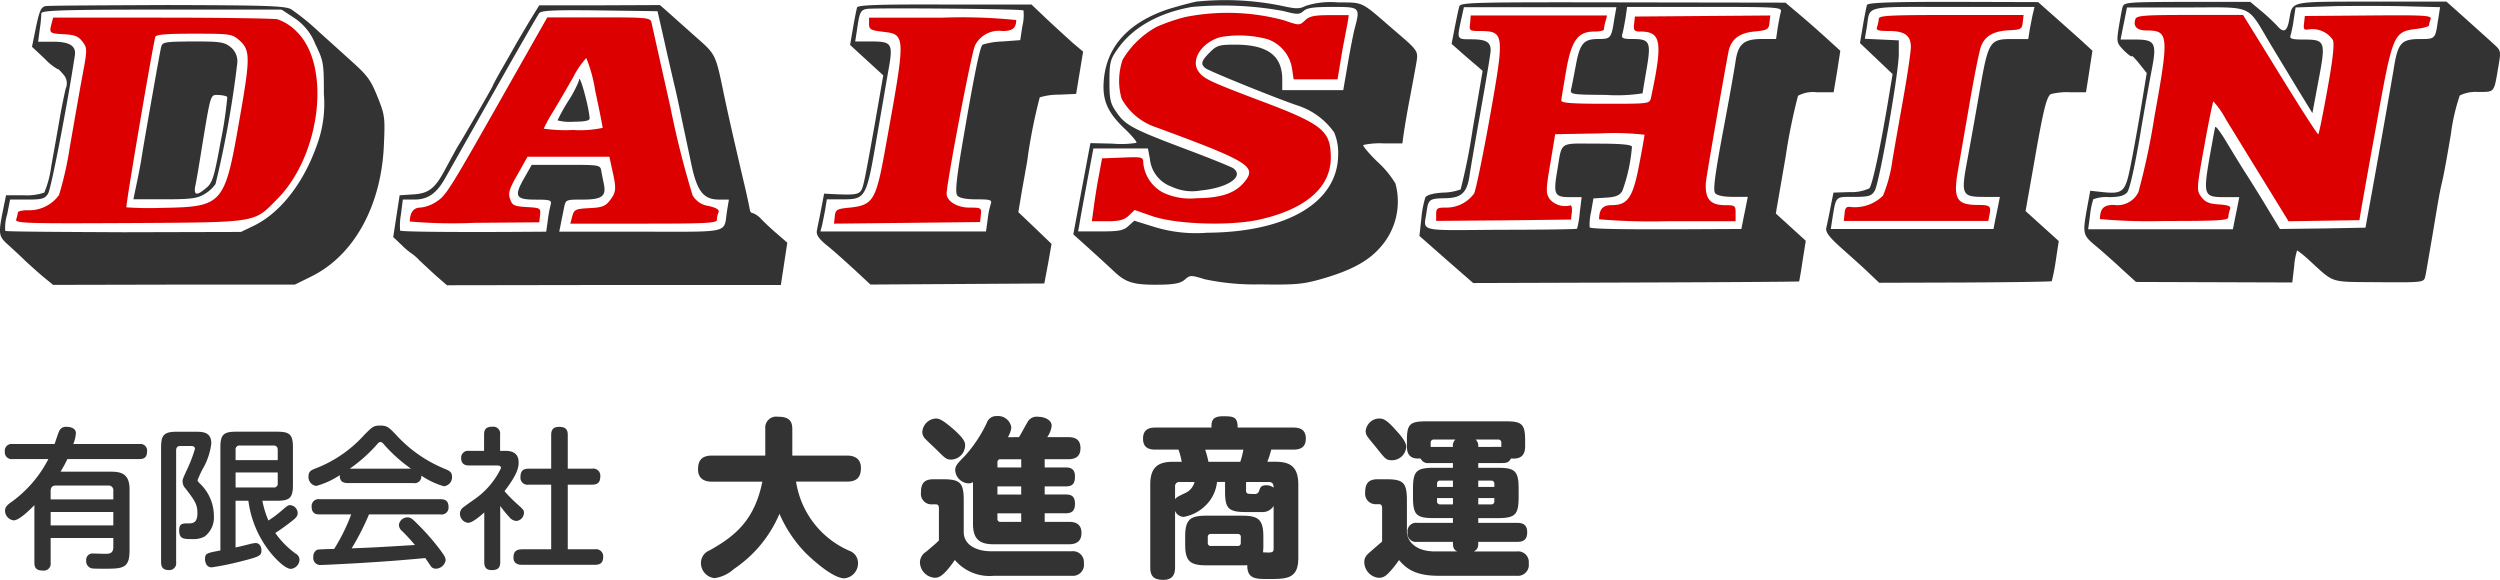
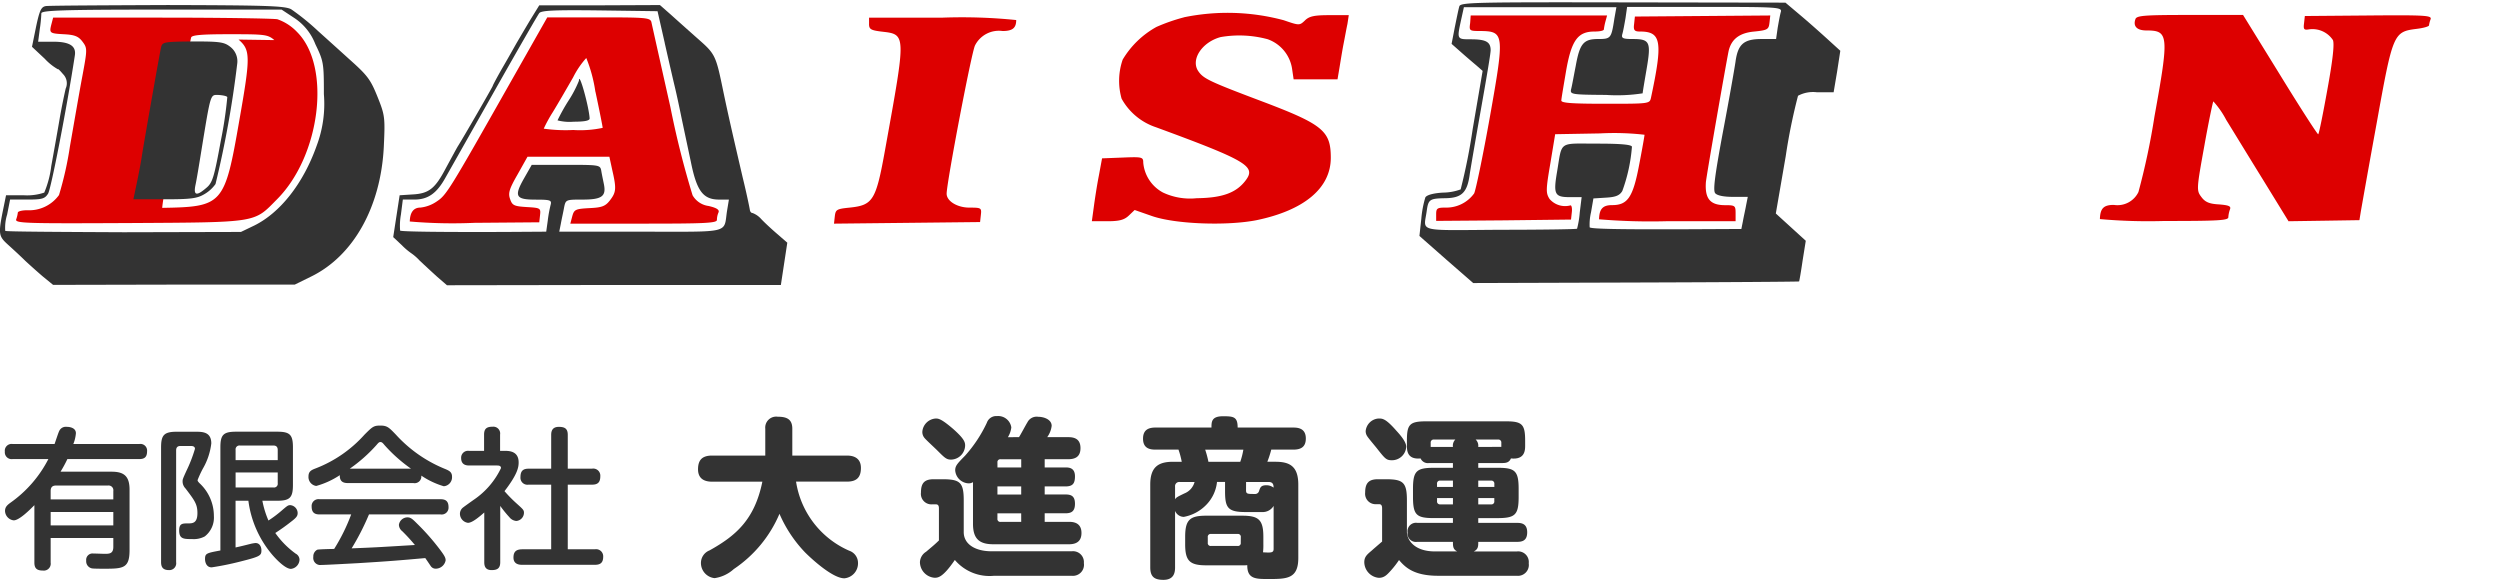
<svg xmlns="http://www.w3.org/2000/svg" width="263" height="61" viewBox="0 0 263 61">
  <g id="ヘッダーロゴ02" transform="translate(-0.044 -0.011)">
-     <path id="パス_16015" data-name="パス 16015" d="M412.575.177c-.7.141-2.055.507-3.04.816-4.166,1.407-6.445,3.94-6.727,7.487-.169,2.111.394,3.378,2.308,5.179.7.676,1.21,1.295,1.126,1.379a10.086,10.086,0,0,1-2.505.084l-2.336-.056-.9,4.785-.9,4.813,1.661,1.492c.9.816,2.167,1.97,2.758,2.533,1.21,1.1,2.055,1.323,4.926,1.267,1.323-.028,2-.169,2.392-.535.535-.478.647-.478,2.111-.028a25.229,25.229,0,0,0,5.77.535c3.687.056,4.5,0,6.474-.563,3.068-.873,4.926-1.858,6.22-3.349a7.222,7.222,0,0,0,1.576-6.7,10.29,10.29,0,0,0-1.914-2.308c-.9-.873-1.548-1.661-1.464-1.745a8.251,8.251,0,0,1,2.139-.169h1.97l.141-1.041c.084-.563.338-2.111.591-3.434s.563-3.012.7-3.772c.253-1.52.366-1.379-2.392-3.743-3.49-3.012-3.04-2.815-5.854-2.843a8.571,8.571,0,0,0-3.349.366c-.676.338-.985.338-2.646-.028a29.75,29.75,0,0,0-8.838-.422Zm9.091.985c1.492.394,1.717.394,2.167,0C424.2.824,424.96.74,426.9.74c2.871,0,2.9.028,2.308,2.252-.141.535-.478,2.224-.732,3.743L428,9.493h-6.417V8.367c0-2.505-1.548-3.659-4.954-3.659-1.689,0-1.942.084-2.674.816-.9.9-.985,1.238-.45,1.661.366.31,7.965,3.378,9.823,3.969a7.577,7.577,0,0,1,3.715,2.786,5.5,5.5,0,0,1,.422,2.336c-.028,5.01-5.32,8.162-13.792,8.219a14.9,14.9,0,0,1-5.573-.619l-2.083-.647-.619.563c-.535.478-.985.563-2.955.563h-2.336l.141-.76c.056-.422.422-2.392.788-4.363l.676-3.6h5.742l.2,1.07a3.476,3.476,0,0,0,2.308,2.955,5.042,5.042,0,0,0,3.04.394c2.871-.281,4.616-1.464,3.434-2.336-.2-.141-2.336-1.013-4.729-1.914-5.77-2.167-6.586-2.589-7.515-3.912-.7-.985-.788-1.379-.788-3.321,0-1.97.084-2.308.844-3.378,1.576-2.28,4.334-3.828,7.825-4.447a35.408,35.408,0,0,1,9.6.422Z" transform="translate(-286.646 0)" fill="#333" />
    <path id="パス_16016" data-name="パス 16016" d="M532.594,1.3c-.084.253-.281,1.238-.478,2.2l-.338,1.745.957.844c.535.478,1.267,1.1,1.633,1.407l.676.591L534,14.193a63.2,63.2,0,0,1-1.267,6.361,5.536,5.536,0,0,1-1.858.338c-1.013.056-1.717.253-1.858.507a10.88,10.88,0,0,0-.422,2.224l-.2,1.829,2.815,2.477,2.843,2.477,17.113-.056c9.4-.028,17.141-.084,17.169-.113s.2-1.013.366-2.167l.338-2.111-1.576-1.435-1.576-1.435,1.041-6.023a60.02,60.02,0,0,1,1.295-6.361,3.323,3.323,0,0,1,2-.366h1.745l.366-2.167.338-2.2-1.238-1.126c-.676-.619-1.97-1.773-2.871-2.533L566.9.908,549.791.88c-15.649-.028-17.085,0-17.2.422Zm16.3,1.351c-.31,2-.366,2.083-1.689,2.083-1.548,0-1.942.478-2.364,2.815-.2,1.013-.394,2.111-.478,2.421-.141.591-.084.619,3.687.647a17.46,17.46,0,0,0,3.828-.169c0-.113.2-1.295.422-2.589.479-2.815.338-3.124-1.464-3.124-1.041,0-1.21-.084-1.1-.507.084-.253.225-1.041.338-1.689l.169-1.182H558.4c7.628,0,8.134.028,8.022.507-.084.253-.225,1.041-.338,1.689l-.169,1.182H564.4c-1.886,0-2.505.535-2.758,2.421-.113.76-.7,4.109-1.323,7.374-.872,4.7-1.041,6.108-.816,6.417.2.253.9.394,1.886.394h1.548l-.169.844c-.084.478-.253,1.21-.338,1.689l-.169.844-5.657.028c-7.093.028-10.133-.028-10.3-.2a5.6,5.6,0,0,1,.141-1.576l.253-1.464,1.323-.084c1.013-.056,1.435-.225,1.717-.7a17.448,17.448,0,0,0,1.013-4.644c0-.225-1.07-.338-3.659-.338-4.137,0-3.659-.338-4.222,2.983-.394,2.336-.253,2.646,1.323,2.646h1.267l-.2,1.632a9.531,9.531,0,0,1-.281,1.689c-.056.056-3.687.113-8.078.113-8.922.056-8.05.281-7.74-1.97.169-1.238.31-1.323,1.97-1.351,1.717-.028,2.308-.591,2.561-2.561.113-.732.647-3.828,1.182-6.839s1.013-5.8,1.013-6.164c0-.873-.479-1.154-2.083-1.154-1.464,0-1.464,0-1.041-1.97l.31-1.407h16.043l-.225,1.267Z" transform="translate(-379.027 -0.619)" fill="#333" />
-     <path id="パス_16017" data-name="パス 16017" d="M684.251,1.038c-.056.2-.253,1.154-.422,2.167l-.31,1.829,1.717,1.632L686.953,8.3l-.338,2.027c-.844,5.179-1.773,9.654-2.111,9.992a4.381,4.381,0,0,1-2.055.394l-1.717.056-.31,1.548c-.169.873-.366,1.829-.45,2.167-.084.45.31.985,1.745,2.252,1.041.929,2.308,2.055,2.843,2.589l.985.929,9.035-.028c4.982-.028,9.091-.084,9.119-.141a21.231,21.231,0,0,0,.422-2.167l.31-2.055-1.745-1.576-1.745-1.576.873-4.926c.985-5.686,1.323-7.065,1.773-7.374a6.784,6.784,0,0,1,2.026-.2H707.3l.338-2.167.338-2.2-1.07-.985c-.591-.535-1.886-1.689-2.871-2.561L702.264.728,693.286.7c-6.671,0-8.951.084-9.035.338Zm17.479.816c-.084.366-.225,1.1-.338,1.689l-.169,1.07h-1.661c-2.421,0-2.533.2-3.462,5.517-.422,2.449-1.013,5.742-1.295,7.262-.676,3.6-.563,3.828,1.745,3.828h1.689l-.169.844c-.084.478-.253,1.21-.338,1.689l-.169.844H680.451l.141-.929c.422-2.589.281-2.449,2.28-2.449,1.576,0,1.858-.084,2.2-.647.479-.76,2.533-12.384,2.533-14.411V4.753l-1.8-.084-1.773-.084.2-1.182c.394-2.392-.535-2.167,9.063-2.167h8.585l-.141.619Z" transform="translate(-487.807 -0.495)" fill="#333" />
-     <path id="パス_16018" data-name="パス 16018" d="M779.892,1.247c-.084.338-.253,1.295-.394,2.139-.225,1.492-.2,1.576.563,2.364.45.45.816.7.816.591s.338.225.788.788l.788.985-.619,3.772c-.338,2.055-.844,4.813-1.1,6.08-.535,2.674-.788,2.9-2.955,2.674l-1.267-.141-.338,1.829c-.478,2.674-.45,2.843.873,3.94.647.535,1.886,1.632,2.73,2.421l1.548,1.407,8.219.028,8.219.028.2-1.689a7.362,7.362,0,0,1,.31-1.689,10.743,10.743,0,0,1,1.182.957c2.843,2.589,2.111,2.336,7.4,2.392,4.7.028,4.757.028,4.9-.619.084-.338.394-2.224.732-4.166.76-4.532.732-4.447,1.07-5.911.169-.7.563-2.9.9-4.926a20.589,20.589,0,0,1,.929-4.025,3.84,3.84,0,0,1,1.942-.366c1.773-.028,1.632.169,2.139-2.786.253-1.492.253-1.576-.507-2.252-.422-.394-1.717-1.548-2.871-2.589L813.977.6H806.04c-8.782.028-8.219-.113-8.613,2-.225,1.182-.591,1.323-1.267.535a19.492,19.492,0,0,0-1.633-1.52L793.346.628h-6.614c-6.586.028-6.671.028-6.84.619ZM813.1,2.514c-.281,2.027-.281,2.027-1.914,2.027-1.886,0-2.28.422-2.674,2.674-.225,1.464-2.223,12.722-2.843,16.043l-.2,1.126-4.5.084-4.5.056-1.379-2.28c-.76-1.267-1.8-2.927-2.308-3.715s-1.379-2.224-1.97-3.209-1.1-1.661-1.154-1.52-.31,1.632-.619,3.321c-.647,3.828-.563,4.053,1.576,4.053h1.576l-.169.844c-.084.478-.253,1.21-.338,1.689l-.169.844H776.29l.2-1.464a8.162,8.162,0,0,1,.338-1.689,3.882,3.882,0,0,1,1.632-.225c1.07,0,1.6-.141,1.914-.478.281-.31.76-2.477,1.323-5.686.478-2.871,1.07-6.136,1.295-7.29.535-2.758.338-3.124-1.717-3.124H779.7l.169-.844c.084-.478.253-1.21.338-1.689l.169-.844h6.277c7.205,0,6.248-.422,8.866,3.94.985,1.632,2.364,3.912,3.068,5.066l1.295,2.111.647-3.462c.788-4.109.7-4.278-1.548-4.278-1.182,0-1.52-.084-1.407-.394a13.131,13.131,0,0,0,.338-1.689l.2-1.295,4.278-.141c2.336-.028,5.77-.028,7.6.028l3.321.084-.2,1.323Z" transform="translate(-556.573 -0.423)" fill="#333" />
    <path id="パス_16019" data-name="パス 16019" d="M4.845,2.013c-.478.084-.647.478-1.013,2.2L3.409,6.291,4.76,7.557a5.724,5.724,0,0,0,1.379,1.1c0-.084.225.141.535.507a1.364,1.364,0,0,1,.281,1.52c-.113.478-.422,1.914-.647,3.237s-.619,3.518-.873,4.926A10.367,10.367,0,0,1,4.7,21.63a5.65,5.65,0,0,1-2.139.281H.679l-.2.985c-.647,3.152-.647,3.265.478,4.278.563.507,1.379,1.267,1.745,1.632.394.366,1.238,1.126,1.829,1.632l1.1.9,12.694-.028H31.049l1.717-.844c4.447-2.167,7.346-7.318,7.656-13.679.141-3.012.113-3.293-.619-5.123-.788-1.97-1.07-2.336-3.124-4.166-.619-.563-2.055-1.858-3.181-2.871a24.632,24.632,0,0,0-2.815-2.28c-.647-.366-2.7-.422-13-.45-6.727.028-12.5.056-12.835.113ZM30.992,3.251a5.783,5.783,0,0,1,2.224,2.758c.873,1.8.9,2,.9,5.263a12.49,12.49,0,0,1-.76,5.432c-1.407,3.969-3.828,7.037-6.558,8.388l-1.407.676L13.063,25.8C6.28,25.768.651,25.74.595,25.655a4.635,4.635,0,0,1,.2-1.717l.31-1.576H2.9c1.576,0,1.858-.084,2.2-.619.31-.478,1.97-9.007,2.815-14.523.169-1.013-.535-1.464-2.28-1.464H4.056l.169-1.295a14.788,14.788,0,0,0,.169-1.689c0-.31,2.167-.394,12.638-.394H29.669l1.323.873Z" transform="translate(0 -1.357)" fill="#333" />
    <path id="パス_16020" data-name="パス 16020" d="M160.9,3.335c-.479.788-1.1,1.858-1.435,2.421-.31.535-1.013,1.8-1.576,2.758-.563.985-1.013,1.829-1.013,1.886,0,.084-3.152,5.545-3.659,6.333-.141.225-.7,1.267-1.267,2.308-1.154,2.2-1.8,2.7-3.575,2.786l-1.295.084-.338,2.2-.338,2.2.9.844a6.87,6.87,0,0,0,.985.844,5.2,5.2,0,0,1,.9.788c.45.422,1.267,1.182,1.829,1.689l1.041.9,17.563-.028h17.563l.338-2.224.338-2.224-1.07-.929c-.591-.507-1.351-1.21-1.689-1.576a2.283,2.283,0,0,0-.9-.619c-.141,0-.253-.141-.281-.338s-.338-1.717-.76-3.434c-1.126-4.841-1.52-6.586-2-8.866-.816-3.969-.844-4.053-2.7-5.686-.985-.873-2.28-2.027-2.871-2.561L174.462,1.9l-6.361.028h-6.333L160.9,3.335ZM174.968,5.9c.422,1.858.9,3.94,1.07,4.644s.478,2.139.7,3.237c.225,1.07.676,3.181.985,4.644.619,3.068,1.295,3.94,2.983,3.94h1.013l-.2,1.21c-.366,2.392.535,2.167-9.063,2.167h-8.585l.169-.844c.084-.478.253-1.21.338-1.689.169-.844.2-.844,1.942-.844,2.027,0,2.5-.338,2.252-1.6-.084-.422-.225-1.07-.281-1.435-.113-.619-.225-.619-3.715-.619h-3.6l-.816,1.435c-1.07,1.886-.873,2.224,1.238,2.224,1.492,0,1.689.056,1.576.507a13.449,13.449,0,0,0-.31,1.689L162.5,25.74l-4.25.028c-6.53.028-11.005-.028-11.118-.141a6.488,6.488,0,0,1,.084-1.689l.2-1.576h1.21c1.435,0,2.364-.647,3.293-2.336.366-.647,2.674-4.729,5.123-9.063s4.588-8.05,4.729-8.219c.225-.281,1.717-.338,6.361-.281l6.08.084.76,3.349Z" transform="translate(-104.994 -1.357)" fill="#333" />
-     <path id="パス_16021" data-name="パス 16021" d="M308.386,2c-.056.2-.253,1.154-.422,2.139l-.31,1.8,1.745,1.6,1.745,1.6-.9,5.179c-.507,2.843-1.013,5.657-1.182,6.248-.281,1.126-.45,1.182-3.1,1.07l-1.041-.056-.31,1.632c-.169.9-.394,1.914-.45,2.252-.084.45.2.873,1.1,1.6.676.535,1.97,1.717,2.871,2.533l1.661,1.548,9.147-.056,9.148-.056.394-2.083.366-2.083L327.1,25.189l-1.745-1.661.31-1.858c.169-1.013.394-2.167.45-2.561.084-.394.2-1.07.253-1.548a57.118,57.118,0,0,1,1.238-6.108,6.72,6.72,0,0,1,2-.281l1.829-.084.366-2.224.366-2.224-1.07-.9c-.563-.507-1.8-1.632-2.7-2.477l-1.661-1.576h-9.119c-7.008-.028-9.147.056-9.232.31Zm17.507.31a4.565,4.565,0,0,1-.113,1.632l-.225,1.492-1.886.141a7.566,7.566,0,0,0-2.083.338c-.281.281-.844,3.012-2,9.739-.76,4.391-.9,5.826-.647,6.136.2.253.9.394,2,.394,1.464,0,1.661.056,1.52.478a8.7,8.7,0,0,0-.338,1.689l-.169,1.21H304.53l.169-.619c.084-.366.225-1.1.338-1.689l.169-1.07h1.661c2.421,0,2.505-.141,3.575-6.389.507-2.9,1.07-6.22,1.267-7.318.479-2.674.338-2.9-1.8-2.9h-1.717l.2-1.295c.253-1.8.366-2.027,1.07-2.139,1.041-.113,16.268,0,16.437.169Z" transform="translate(-218.181 -1.2)" fill="#333" />
    <path id="パス_16022" data-name="パス 16022" d="M416.282,5.3a19.161,19.161,0,0,0-2.9,1.013,9.473,9.473,0,0,0-3.546,3.434,6.843,6.843,0,0,0-.113,4.109,6.446,6.446,0,0,0,3.631,3.012c9.57,3.518,10.527,4.109,9.429,5.573-.985,1.323-2.477,1.858-5.151,1.886a6.688,6.688,0,0,1-3.546-.591A3.949,3.949,0,0,1,412,20.586c0-.591-.113-.619-2.167-.535l-2.167.084-.338,1.829c-.2,1.013-.422,2.477-.535,3.321l-.2,1.464h1.632c1.267,0,1.773-.141,2.252-.591l.619-.591,1.773.619c2.449.873,7.937,1.07,11.061.45,5.01-1.041,7.8-3.378,7.8-6.558,0-2.843-.816-3.518-7.4-6-5.376-2.027-6-2.336-6.53-3.1-.844-1.21.366-3.068,2.336-3.6a11.457,11.457,0,0,1,4.954.225,3.922,3.922,0,0,1,2.561,3.068l.169,1.154h4.616l.2-1.182c.113-.676.281-1.745.422-2.477.141-.7.31-1.661.422-2.167l.141-.929h-2.027c-1.6,0-2.139.113-2.589.563-.563.535-.591.535-2.224-.028a22.8,22.8,0,0,0-10.5-.31Z" transform="translate(-291.686 -3.465)" fill="#d00" />
    <path id="パス_16023" data-name="パス 16023" d="M538.275,6.588c-.113.816-.084.844,1.041.844,2.561.028,2.589.281,1.041,9.007-.732,4.109-1.492,7.74-1.661,8.078a3.594,3.594,0,0,1-3.012,1.492c-.873,0-.985.084-.985.7v.7l7.093-.056,7.093-.084.084-.76c.056-.422-.028-.76-.141-.732a2.155,2.155,0,0,1-2.2-.676c-.394-.619-.394-.957.084-3.743l.507-3.068,4.7-.084a28.107,28.107,0,0,1,4.7.141c0,.113-.253,1.548-.563,3.152-.647,3.434-1.21,4.25-2.843,4.25-.985,0-1.351.394-1.379,1.492a64.767,64.767,0,0,0,7.177.2H566.2V26.6c0-.788-.056-.844-1.1-.844-1.576,0-2.139-.676-2.027-2.392.028-.535,2.139-12.609,2.392-13.82.281-1.238,1.126-1.914,2.7-2.055,1.407-.141,1.52-.225,1.6-.929l.084-.76-7.121.056-7.121.056-.084.788c-.084.647.028.788.619.788,2.252,0,2.421,1.041,1.154,6.98-.141.619-.2.619-4.785.619-3.546,0-4.644-.084-4.644-.338,0-.2.253-1.632.507-3.152.563-3.209,1.238-4.109,2.983-4.109.535,0,.985-.084.985-.225a6.129,6.129,0,0,1,.169-.844l.169-.619H538.331l-.056.788Z" transform="translate(-383.571 -4.16)" fill="#d00" />
-     <path id="パス_16024" data-name="パス 16024" d="M690.287,5.994a3.207,3.207,0,0,1-.169.844c-.141.366.056.45,1.238.45,1.661,0,2.308.478,2.308,1.689,0,.45-.31,2.618-.7,4.841s-.957,5.376-1.238,7.065a15.258,15.258,0,0,1-.985,3.715,4.184,4.184,0,0,1-3.349,1.21c-.507-.084-.647.056-.7.676l-.084.788h15.2l.141-.7c.169-.873.028-.985-1.238-.985-2.252,0-2.618-.647-2.083-3.687.2-1.154.76-4.363,1.238-7.149s1.013-5.432,1.182-5.854c.422-1.1,1.323-1.6,2.955-1.689,1.238-.056,1.351-.113,1.435-.844l.084-.76h-7.6c-6.417,0-7.628.056-7.628.394Z" transform="translate(-492.598 -4.016)" fill="#d00" />
    <path id="パス_16025" data-name="パス 16025" d="M785.443,6.022c-.281.76.141,1.21,1.154,1.21,2.336,0,2.392.478.844,9.035a73.76,73.76,0,0,1-1.689,7.965,2.454,2.454,0,0,1-2.589,1.351c-1.07,0-1.435.366-1.464,1.492a57.3,57.3,0,0,0,6.755.2c5.657,0,6.755-.056,6.755-.394a3.019,3.019,0,0,1,.169-.816c.141-.338-.084-.45-1.154-.535-1.041-.056-1.464-.253-1.858-.788-.507-.676-.507-.816.31-5.32.45-2.533.9-4.672.957-4.729a9.261,9.261,0,0,1,1.351,1.942c.7,1.126,2.449,4,3.912,6.361l2.646,4.306,3.743-.056L809,27.188l.141-.873c.084-.478.816-4.644,1.661-9.26,1.717-9.542,1.773-9.682,4.222-9.992.7-.084,1.295-.253,1.295-.366a3.138,3.138,0,0,1,.169-.647c.141-.394-.479-.45-6.53-.394l-6.7.056-.084.76c-.084.647,0,.732.507.647a2.581,2.581,0,0,1,2.533,1.126q.253.633-.591,5.235c-.45,2.505-.873,4.616-.957,4.672-.056.056-1.858-2.73-4-6.22L796.758,5.6h-5.573c-4.7,0-5.6.056-5.742.422Z" transform="translate(-560.745 -4.016)" fill="#d00" />
-     <path id="パス_16026" data-name="パス 16026" d="M9.787,7.247c-.253.985-.225,1.013,1.295,1.1,1.154.056,1.548.225,1.97.788.507.676.507.788-.028,3.659-.31,1.632-.873,4.926-1.295,7.318a35.958,35.958,0,0,1-1.154,5.151,3.881,3.881,0,0,1-3.349,1.6c-.535,0-.985.113-.985.253a3.081,3.081,0,0,1-.169.7c-.141.422.9.45,11.906.394,13.651-.084,13.06,0,15.537-2.505C38.1,21.1,39.228,11.723,35.625,8.12a5.183,5.183,0,0,0-2.083-1.351c-.478-.084-6-.169-12.244-.169H9.956l-.169.647ZM29.461,8.908c1.267,1.1,1.267,1.773.084,8.5C28,26.3,27.828,26.5,21.439,26.612a35.31,35.31,0,0,1-3.772-.056c-.113-.113,2.815-17.254,3.04-17.929.084-.253,1.154-.338,4.053-.338,3.715,0,4,.028,4.7.619Z" transform="translate(-4.323 -4.734)" fill="#d00" />
+     <path id="パス_16026" data-name="パス 16026" d="M9.787,7.247c-.253.985-.225,1.013,1.295,1.1,1.154.056,1.548.225,1.97.788.507.676.507.788-.028,3.659-.31,1.632-.873,4.926-1.295,7.318a35.958,35.958,0,0,1-1.154,5.151,3.881,3.881,0,0,1-3.349,1.6c-.535,0-.985.113-.985.253a3.081,3.081,0,0,1-.169.7c-.141.422.9.45,11.906.394,13.651-.084,13.06,0,15.537-2.505C38.1,21.1,39.228,11.723,35.625,8.12a5.183,5.183,0,0,0-2.083-1.351c-.478-.084-6-.169-12.244-.169H9.956l-.169.647ZM29.461,8.908c1.267,1.1,1.267,1.773.084,8.5C28,26.3,27.828,26.5,21.439,26.612c-.113-.113,2.815-17.254,3.04-17.929.084-.253,1.154-.338,4.053-.338,3.715,0,4,.028,4.7.619Z" transform="translate(-4.323 -4.734)" fill="#d00" />
    <path id="パス_16027" data-name="パス 16027" d="M163.014,13.649c-6.277,11.09-6.558,11.54-7.571,12.215a3.732,3.732,0,0,1-1.717.647c-.732,0-1.1.507-1.126,1.464a52.265,52.265,0,0,0,6.811.141l6.811-.056.084-.76c.084-.732.028-.76-1.407-.844-1.323-.084-1.52-.169-1.745-.844-.225-.619-.084-1.07.788-2.589l1.041-1.858H173.6l.31,1.435c.45,1.942.394,2.308-.253,3.152-.478.619-.844.76-2.167.816-1.464.084-1.6.141-1.8.873l-.2.76H177.2c6.474,0,7.712-.056,7.712-.394a1.987,1.987,0,0,1,.169-.788c.113-.281-.2-.478-1.041-.676a2.281,2.281,0,0,1-1.689-1.126,95.143,95.143,0,0,1-2.336-9.288c-1.041-4.644-1.942-8.669-2-8.95-.141-.45-.647-.478-5.573-.478h-5.376l-4.053,7.149Zm9.119.676c.422,1.97.76,3.687.76,3.8a11.326,11.326,0,0,1-3.1.225,16.386,16.386,0,0,1-3.1-.141,14.974,14.974,0,0,1,.957-1.745c.535-.873,1.492-2.533,2.139-3.659a9.031,9.031,0,0,1,1.379-2.027,15.114,15.114,0,0,1,.957,3.546Z" transform="translate(-109.448 -4.663)" fill="#d00" />
    <path id="パス_16028" data-name="パス 16028" d="M314.287,7.247c0,.563.169.676,1.267.816,2.674.31,2.646.113.422,12.441-.957,5.32-1.267,5.826-3.715,6.08-1.379.141-1.492.2-1.576.929l-.084.76,7.684-.084,7.684-.084.084-.76c.084-.732.028-.76-1.21-.76-1.267,0-2.392-.676-2.392-1.464,0-1.154,2.618-14.889,2.984-15.593a2.814,2.814,0,0,1,2.9-1.52c1.041,0,1.435-.31,1.435-1.154a56.339,56.339,0,0,0-7.74-.253h-7.74v.647Z" transform="translate(-222.821 -4.734)" fill="#d00" />
    <path id="パス_16029" data-name="パス 16029" d="M52.8,16.175c-.169.76-1.745,9.71-2,11.315-.084.619-.338,1.942-.535,2.871L49.9,32.106h3.265c2.758,0,3.434-.084,4.194-.535a3.73,3.73,0,0,0,1.182-1.07,107.167,107.167,0,0,0,2.28-12.638,1.915,1.915,0,0,0-.732-1.8c-.647-.507-1.126-.563-3.94-.563-3.124.028-3.209.056-3.349.676Zm6.98,5.179a42.543,42.543,0,0,1-.676,4.56c-.7,3.828-.873,4.447-1.52,4.982-1.041.9-1.379.816-1.154-.281.113-.507.366-2.027.591-3.434,1.041-6.361.957-6.051,1.829-6.051.45.028.873.113.929.225Z" transform="translate(-35.824 -11.129)" fill="#333" />
    <path id="パス_16030" data-name="パス 16030" d="M209.952,29.707a12.3,12.3,0,0,1-1.126,2.139,20.256,20.256,0,0,0-1.126,2.027,5,5,0,0,0,1.689.141c1.182,0,1.689-.113,1.689-.338-.056-1.182-1.126-5.066-1.126-3.969Z" transform="translate(-149.005 -21.199)" fill="#333" />
    <path id="パス_16033" data-name="パス 16033" d="M7.712-11.824a3.759,3.759,0,0,0,.272-1.136c0-.544-.592-.672-.976-.672a.759.759,0,0,0-.768.416c-.1.176-.416,1.168-.5,1.392h-4.4a.717.717,0,0,0-.832.8.72.72,0,0,0,.832.784H5.088A12.726,12.726,0,0,1,1.12-5.664c-.352.256-.592.464-.592.88a1.031,1.031,0,0,0,.912.992c.56,0,1.616-1.024,2.176-1.6V.656c0,.624.288.832.9.832A.727.727,0,0,0,5.328.656V-1.936H11.92v.944c0,.72-.448.72-.9.72-.176,0-1.008-.032-1.2-.032a.671.671,0,0,0-.752.752.758.758,0,0,0,.624.816c.24.032,1.024.032,1.328.032,1.952,0,2.608-.064,2.608-1.952V-7.024c0-1.44-.608-1.888-1.888-1.888H6.368a13.616,13.616,0,0,0,.72-1.328h7.568c.544,0,.816-.208.816-.832a.7.7,0,0,0-.816-.752ZM5.328-6.88c0-.352.144-.576.56-.576H11.36a.5.5,0,0,1,.56.576V-6H5.328ZM11.92-3.264H5.328V-4.672H11.92ZM26.128-5.856A10.948,10.948,0,0,0,28.736-.064c.144.16,1.216,1.376,1.872,1.376a1.013,1.013,0,0,0,.9-.96.731.731,0,0,0-.4-.64A9.218,9.218,0,0,1,28.96-2.464c.544-.352,1.088-.736,1.616-1.152.592-.448.736-.624.736-.944a.848.848,0,0,0-.768-.832c-.256,0-.32.064-.992.64a12.048,12.048,0,0,1-1.312.976,9.793,9.793,0,0,1-.64-2.08h1.568c1.328,0,1.648-.336,1.648-1.664v-3.952c0-1.328-.32-1.648-1.648-1.648H24.832c-1.344,0-1.648.336-1.648,1.648V-.624c-1.456.272-1.616.3-1.616.912,0,.24.1.864.7.864A30.326,30.326,0,0,0,25.264.544C27.36.016,27.5-.08,27.5-.64c0-.288-.128-.768-.624-.768a3.734,3.734,0,0,0-.56.1c-.576.144-.816.208-1.536.368V-5.856Zm-1.344-4.272V-11.2a.407.407,0,0,1,.464-.464h3.52c.3,0,.448.16.448.464v1.072ZM29.216-7.7a.392.392,0,0,1-.448.448H24.784V-8.832h4.432ZM18.528-11.152c0-.272.112-.464.448-.464h1.1c.144,0,.432.016.432.3a14.844,14.844,0,0,1-.9,2.32c-.4.88-.4.9-.4,1.12a1.047,1.047,0,0,0,.3.72C20.464-5.9,20.768-5.5,20.768-4.56c0,1.072-.512,1.088-.992,1.088-.576,0-.928,0-.928.736,0,.912.48.912,1.36.912A2.458,2.458,0,0,0,21.536-2.1,2.5,2.5,0,0,0,22.5-4.24,4.707,4.707,0,0,0,20.96-7.728c-.08-.1-.176-.176-.176-.3a11.412,11.412,0,0,1,.544-1.184,6.9,6.9,0,0,0,.9-2.672c0-1.232-.944-1.232-1.7-1.232h-1.92c-1.36,0-1.664.352-1.664,1.664V.608c0,.544.224.832.832.832a.717.717,0,0,0,.752-.832ZM46.352-4.416a.721.721,0,0,0,.832-.768c0-.64-.32-.832-.832-.832H33.616a.721.721,0,0,0-.832.768c0,.656.336.832.832.832h3.328A19.64,19.64,0,0,1,35.152-.784c-.288,0-1.616.032-1.776.08a.784.784,0,0,0-.416.752A.745.745,0,0,0,33.808.9c.416,0,3.312-.16,3.9-.192C40.88.512,41.872.432,44.736.176c.1.128.48.7.56.816a.624.624,0,0,0,.544.3,1.07,1.07,0,0,0,1.04-.88c0-.272-.128-.5-.576-1.1a24.244,24.244,0,0,0-2.384-2.72c-.512-.512-.7-.7-1.056-.7a.916.916,0,0,0-.9.784.888.888,0,0,0,.352.672A19.577,19.577,0,0,1,43.648-1.2c-3.728.224-4.144.256-6.656.352a26.178,26.178,0,0,0,1.824-3.568ZM43.5-7.712A.707.707,0,0,0,44.32-8.5a8.5,8.5,0,0,0,2.368,1.12.95.95,0,0,0,.864-1.008c0-.48-.288-.624-.7-.8a14.2,14.2,0,0,1-5.2-3.616c-.736-.768-.928-.96-1.648-.96-.7,0-.832.128-1.664.96a13.307,13.307,0,0,1-5.152,3.552c-.416.16-.736.3-.736.832a.948.948,0,0,0,.816,1.008,8.626,8.626,0,0,0,2.48-1.136c-.032.688.384.832.832.832Zm-6.7-1.52a16.064,16.064,0,0,0,2.8-2.48c.192-.224.272-.32.416-.32s.24.08.432.32a16.172,16.172,0,0,0,2.784,2.48ZM52.608-11.1v-1.712a.718.718,0,0,0-.784-.832c-.624,0-.9.208-.9.832V-11.1H49.36a.723.723,0,0,0-.848.752c0,.7.5.784.848.784h2.88c.192,0,.464,0,.464.272a8.344,8.344,0,0,1-2.88,3.344c-.176.128-1.136.8-1.2.88a.853.853,0,0,0-.24.576.971.971,0,0,0,.848.96c.448,0,1.2-.64,1.712-1.088V.608c0,.336.064.832.768.832.592,0,.912-.176.912-.832v-5.92a12.006,12.006,0,0,0,.96,1.184,1.04,1.04,0,0,0,.736.4.878.878,0,0,0,.8-.848c0-.288-.064-.352-.72-.944a14.415,14.415,0,0,1-1.328-1.344c1.392-1.808,1.488-2.528,1.488-3.024,0-1.12-.88-1.216-1.424-1.216Zm7.12,1.872v-3.552c0-.64-.288-.848-.944-.848-.736,0-.8.528-.8.848v3.552H55.6c-.544,0-.848.208-.848.88a.735.735,0,0,0,.848.8h2.384v6.8H54.96c-.592,0-.944.192-.944.864,0,.768.7.768.944.768h7.616c.592,0,.88-.224.88-.864a.749.749,0,0,0-.88-.768H59.728v-6.8h2.56c.624,0,.864-.272.864-.9a.745.745,0,0,0-.864-.784Z" transform="translate(0.045 58.545)" fill="#333" />
    <path id="パス_16034" data-name="パス 16034" d="M7.2-8.6C6.39-4.626,4.428-2.916,1.638-1.368a1.416,1.416,0,0,0-.9,1.332,1.6,1.6,0,0,0,1.44,1.584A3.813,3.813,0,0,0,4.194.594,13.186,13.186,0,0,0,9-5.22a13.658,13.658,0,0,0,2.7,4.068c.648.648,2.88,2.718,4.122,2.718a1.577,1.577,0,0,0,1.44-1.6,1.356,1.356,0,0,0-.918-1.3,9.5,9.5,0,0,1-5.6-7.272H16.11c1.08,0,1.458-.522,1.458-1.44,0-.972-.666-1.3-1.458-1.3H10.35v-2.826c0-1.008-.594-1.26-1.53-1.26a1.154,1.154,0,0,0-1.314,1.26v2.826H1.89C.81-11.34.432-10.818.432-9.9c0,.99.666,1.3,1.458,1.3Zm25.83-4.68a2.515,2.515,0,0,0,.36-1.026A1.4,1.4,0,0,0,31.878-15.5a1.041,1.041,0,0,0-1.062.7A14.162,14.162,0,0,1,28.53-11.34c-.81.828-1.044,1.062-1.044,1.548a1.473,1.473,0,0,0,1.386,1.368.833.833,0,0,0,.486-.126v4.392c0,1.584.684,2.142,2.142,2.142h7.956c.756,0,1.314-.288,1.314-1.188,0-1.116-.9-1.17-1.314-1.17H36.9v-.9h2.178c.63,0,1.008-.2,1.008-1.008,0-.846-.45-.972-1.008-.972H36.9V-8.1h2.178c.756,0,1.008-.288,1.008-1.062,0-.882-.594-.936-1.008-.936H36.9v-.864h2.466c.81,0,1.3-.306,1.3-1.17,0-1.044-.756-1.152-1.3-1.152h-2.2a2.53,2.53,0,0,0,.468-1.188c0-.666-.81-.954-1.422-.954a1.084,1.084,0,0,0-1.134.594c-.144.216-.72,1.314-.882,1.548Zm1.4,6.03h-2.5V-8.1h2.5Zm-2.5-3.366a.3.3,0,0,1,.342-.342h2.16v.864h-2.5Zm2.5,6.246h-2.16a.3.3,0,0,1-.342-.342v-.558h2.5Zm-10.4-9.5a.965.965,0,0,0,.252.7c.162.2,1.1,1.062,1.314,1.278.792.792.972.972,1.458.972A1.519,1.519,0,0,0,28.53-12.4c0-.342-.072-.7-1.278-1.764-1.26-1.08-1.548-1.08-1.818-1.08A1.509,1.509,0,0,0,24.03-13.878ZM31.3-1.278c-1.692,0-2.916-.738-2.916-2.016v-3.33c0-1.89-.378-2.232-2.232-2.232h-.936c-.99,0-1.332.432-1.332,1.4a1.106,1.106,0,0,0,1.17,1.242h.414c.306,0,.306.288.306.468v3.33c-.522.5-.54.5-1.35,1.188a1.359,1.359,0,0,0-.648,1.08,1.669,1.669,0,0,0,1.53,1.656c.36,0,.864,0,2.142-1.872A4.782,4.782,0,0,0,31.572,1.3h8.172A1.164,1.164,0,0,0,41.022-.036a1.142,1.142,0,0,0-1.26-1.242ZM57.672.2a3.384,3.384,0,0,0,.54-.018c-.018,1.458.9,1.458,2.2,1.458,1.944,0,3.168,0,3.168-2.214V-8.3c0-1.944-.936-2.394-2.394-2.394h-.864a10.774,10.774,0,0,0,.414-1.278h2.322c.81,0,1.314-.288,1.314-1.17,0-1.044-.774-1.152-1.314-1.152H57.2c0-1.134-.432-1.188-1.548-1.188-1.206,0-1.206.594-1.206,1.188h-5.9c-.828,0-1.3.324-1.3,1.17,0,1.026.72,1.152,1.3,1.152h2.43a8.528,8.528,0,0,1,.342,1.278h-.9c-1.494,0-2.412.486-2.412,2.394V.414c0,1.008.45,1.314,1.386,1.314,1.134,0,1.224-.81,1.224-1.314v-5.94a1.009,1.009,0,0,0,.918.63,4.4,4.4,0,0,0,2.394-1.3,4.025,4.025,0,0,0,1.1-2.376h.846v.954c0,1.746.27,2.214,2.16,2.214H59.76a1.339,1.339,0,0,0,1.224-.648V-1.53c0,.414-.252.414-1.116.36a6.115,6.115,0,0,0,.036-.864V-2.79c0-1.8-.486-2.232-2.232-2.232H53.91c-1.728,0-2.232.414-2.232,2.232v.756C51.678-.27,52.146.2,53.91.2Zm.414-8.766H60.48c.486,0,.5.378.5.594a1.236,1.236,0,0,0-.756-.252c-.576,0-.648.234-.774.612a.422.422,0,0,1-.45.306c-.774,0-.918,0-.918-.4Zm-3.96-2.124a10.112,10.112,0,0,0-.342-1.278H57.8a8.051,8.051,0,0,1-.324,1.278Zm-3.51,2.61a.437.437,0,0,1,.486-.486h1.566a1.785,1.785,0,0,1-1.08,1.206c-.738.36-.828.4-.972.612Zm6.912,5.9a.3.3,0,0,1-.342.342H54.4a.3.3,0,0,1-.342-.342v-.576A.3.3,0,0,1,54.4-3.1h2.79a.3.3,0,0,1,.342.342Zm22.32-.09c0,.45,0,.792.45,1.008h-2.34c-2.142,0-2.952-1.17-2.952-2.088V-6.642c0-1.89-.4-2.214-2.232-2.214h-.828c-.972,0-1.332.432-1.332,1.4a1.1,1.1,0,0,0,1.17,1.224h.306c.306,0,.306.306.306.468V-2.3c-.144.126-.738.63-1.1.954-.486.414-.774.648-.774,1.224a1.678,1.678,0,0,0,1.53,1.638c.558,0,.846-.306,1.224-.72a9.6,9.6,0,0,0,.9-1.152C74.844.432,75.762,1.3,78.3,1.3h8.262a1.148,1.148,0,0,0,1.26-1.314A1.119,1.119,0,0,0,86.58-1.26H82.044c.468-.234.468-.54.468-1.008H86.58c.54,0,1.08-.108,1.08-1.008,0-.918-.612-.99-1.08-.99H82.512v-.5h2.034C86.4-4.77,86.76-5.112,86.76-7v-.846c0-1.908-.4-2.214-2.214-2.214H82.512v-.5H85.05c.414,0,.72-.072.9-.486,1.494.162,1.494-.9,1.494-1.368v-.5c0-1.71-.306-2.034-2.016-2.034H77.022c-1.746,0-2.016.342-2.016,2.034v.5c0,.486,0,1.512,1.44,1.368a.836.836,0,0,0,.9.486h2.5v.5h-2c-1.836,0-2.2.342-2.2,2.214V-7c0,1.908.36,2.232,2.2,2.232h2v.5H76.086A.894.894,0,0,0,75.078-3.24a.88.88,0,0,0,1.008.972ZM78.174-8.046V-8.37a.3.3,0,0,1,.324-.342h1.35v.666Zm4.338-.666H83.88a.308.308,0,0,1,.324.342v.324H82.512Zm-2.664,2.5H78.5a.3.3,0,0,1-.324-.342v-.324h1.674ZM84.2-6.876v.324a.3.3,0,0,1-.324.342H82.512v-.666Zm-1.692-5.382a.888.888,0,0,0-.27-.774h2.376a.307.307,0,0,1,.324.342v.432Zm-5,0v-.432a.307.307,0,0,1,.324-.342H80.1a.909.909,0,0,0-.252.774Zm-5.472-2.988a1.46,1.46,0,0,0-1.368,1.314.951.951,0,0,0,.18.576c.108.18.792.99.936,1.17.936,1.188,1.044,1.332,1.656,1.332a1.5,1.5,0,0,0,1.494-1.422c0-.54-.684-1.3-1.044-1.692C72.774-15.246,72.432-15.246,72.036-15.246Z" transform="translate(73.045 59.283)" fill="#333" />
  </g>
</svg>